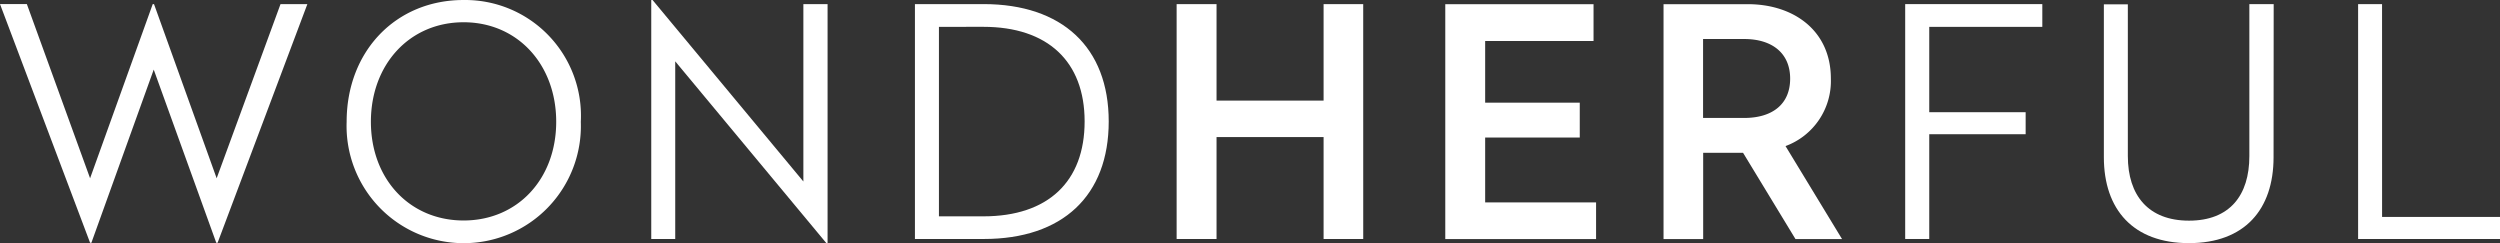
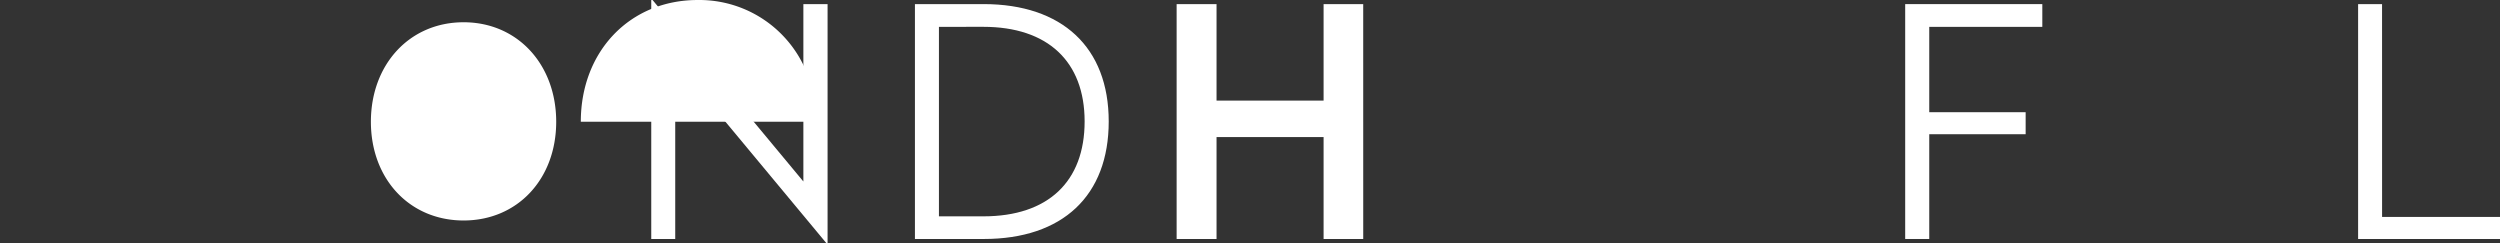
<svg xmlns="http://www.w3.org/2000/svg" width="306.543" height="29.811" viewBox="0 0 306.543 29.811">
  <rect x="0" y="0" width="306.543" height="29.811" fill="#333333" stroke="none" />
  <g id="Grupo_82" data-name="Grupo 82" transform="translate(-678.639 -524.568)">
-     <path id="Trazado_2" data-name="Trazado 2" d="M627.9,547.705h-.16l-7.67-21.239L612.426,547.7h-.16L601.22,518.43h3.292l7.754,21.361,7.68-21.352h.16l7.68,21.352,7.83-21.352h3.292Z" transform="translate(77.419 6.636)" fill="#ffffff" />
-     <path id="Trazado_3" data-name="Trazado 3" d="M675.261,532.828a14.366,14.366,0,1,1-28.713,0c0-8.618,6-14.928,14.338-14.928a14.2,14.2,0,0,1,14.376,14.928Zm-25.739,0c0,7.014,4.744,12.106,11.366,12.106s11.356-5.092,11.356-12.106-4.736-12.2-11.356-12.2S649.522,525.8,649.522,532.828Z" transform="translate(74.595 6.669)" fill="#ffffff" />
+     <path id="Trazado_3" data-name="Trazado 3" d="M675.261,532.828c0-8.618,6-14.928,14.338-14.928a14.2,14.2,0,0,1,14.376,14.928Zm-25.739,0c0,7.014,4.744,12.106,11.366,12.106s11.356-5.092,11.356-12.106-4.736-12.2-11.356-12.2S649.522,525.8,649.522,532.828Z" transform="translate(74.595 6.669)" fill="#ffffff" />
    <path id="Trazado_4" data-name="Trazado 4" d="M708,547.709h-.15l-18.53-22.29V547.2H686.38V517.9h.16l18.492,22.251V518.406H708Z" transform="translate(72.114 6.67)" fill="#ffffff" />
    <path id="Trazado_5" data-name="Trazado 5" d="M744.622,532.826c0,9.086-5.626,14.412-15.322,14.412h-8.44v-28.8h8.44C738.9,518.442,744.622,523.73,744.622,532.826Zm-20.818-11.6v23.235h5.448c7.952,0,12.416-4.276,12.416-11.638s-4.538-11.6-12.416-11.6Z" transform="translate(69.965 6.634)" fill="#ffffff" />
    <path id="Trazado_6" data-name="Trazado 6" d="M777.96,547.238H773.1v-12.5H759.974v12.5H755.08v-28.8h4.894v11.834H773.1V518.441h4.858Z" transform="translate(67.834 6.635)" fill="#ffffff" />
-     <path id="Trazado_7" data-name="Trazado 7" d="M808.39,522.956H795.1v7.558h11.6v4.276H795.1v7.952h13.6v4.5H790.21v-28.8h18.18Z" transform="translate(65.645 6.64)" fill="#ffffff" />
-     <path id="Trazado_8" data-name="Trazado 8" d="M839.268,527.572a8.506,8.506,0,0,1-5.56,8.27l6.93,11.4h-5.71L828.5,536.664H823.61v10.578h-4.86v-28.8h10.314C834.72,518.438,839.268,521.692,839.268,527.572Zm-15.67-4.858v9.678h5.052c3.4,0,5.626-1.65,5.626-4.82s-2.27-4.858-5.626-4.858Z" transform="translate(63.867 6.638)" fill="#ffffff" />
    <path id="Trazado_9" data-name="Trazado 9" d="M867.164,521.228H853.3v10.464H865.12v2.7H853.3v12.846H850.35v-28.8h16.814Z" transform="translate(61.898 6.634)" fill="#ffffff" />
-     <path id="Trazado_10" data-name="Trazado 10" d="M897.138,537.214c0,6.424-3.564,10.53-10.38,10.53s-10.428-4.108-10.428-10.53V518.46h2.94v18.614c0,4.82,2.514,7.914,7.5,7.914s7.4-3.094,7.4-7.914V518.44h2.982Z" transform="translate(60.279 6.636)" fill="#ffffff" />
    <path id="Trazado_11" data-name="Trazado 11" d="M912.518,544.537h14.46v2.7h-17.4v-28.8h2.936Z" transform="translate(58.205 6.634)" fill="#ffffff" />
  </g>
</svg>